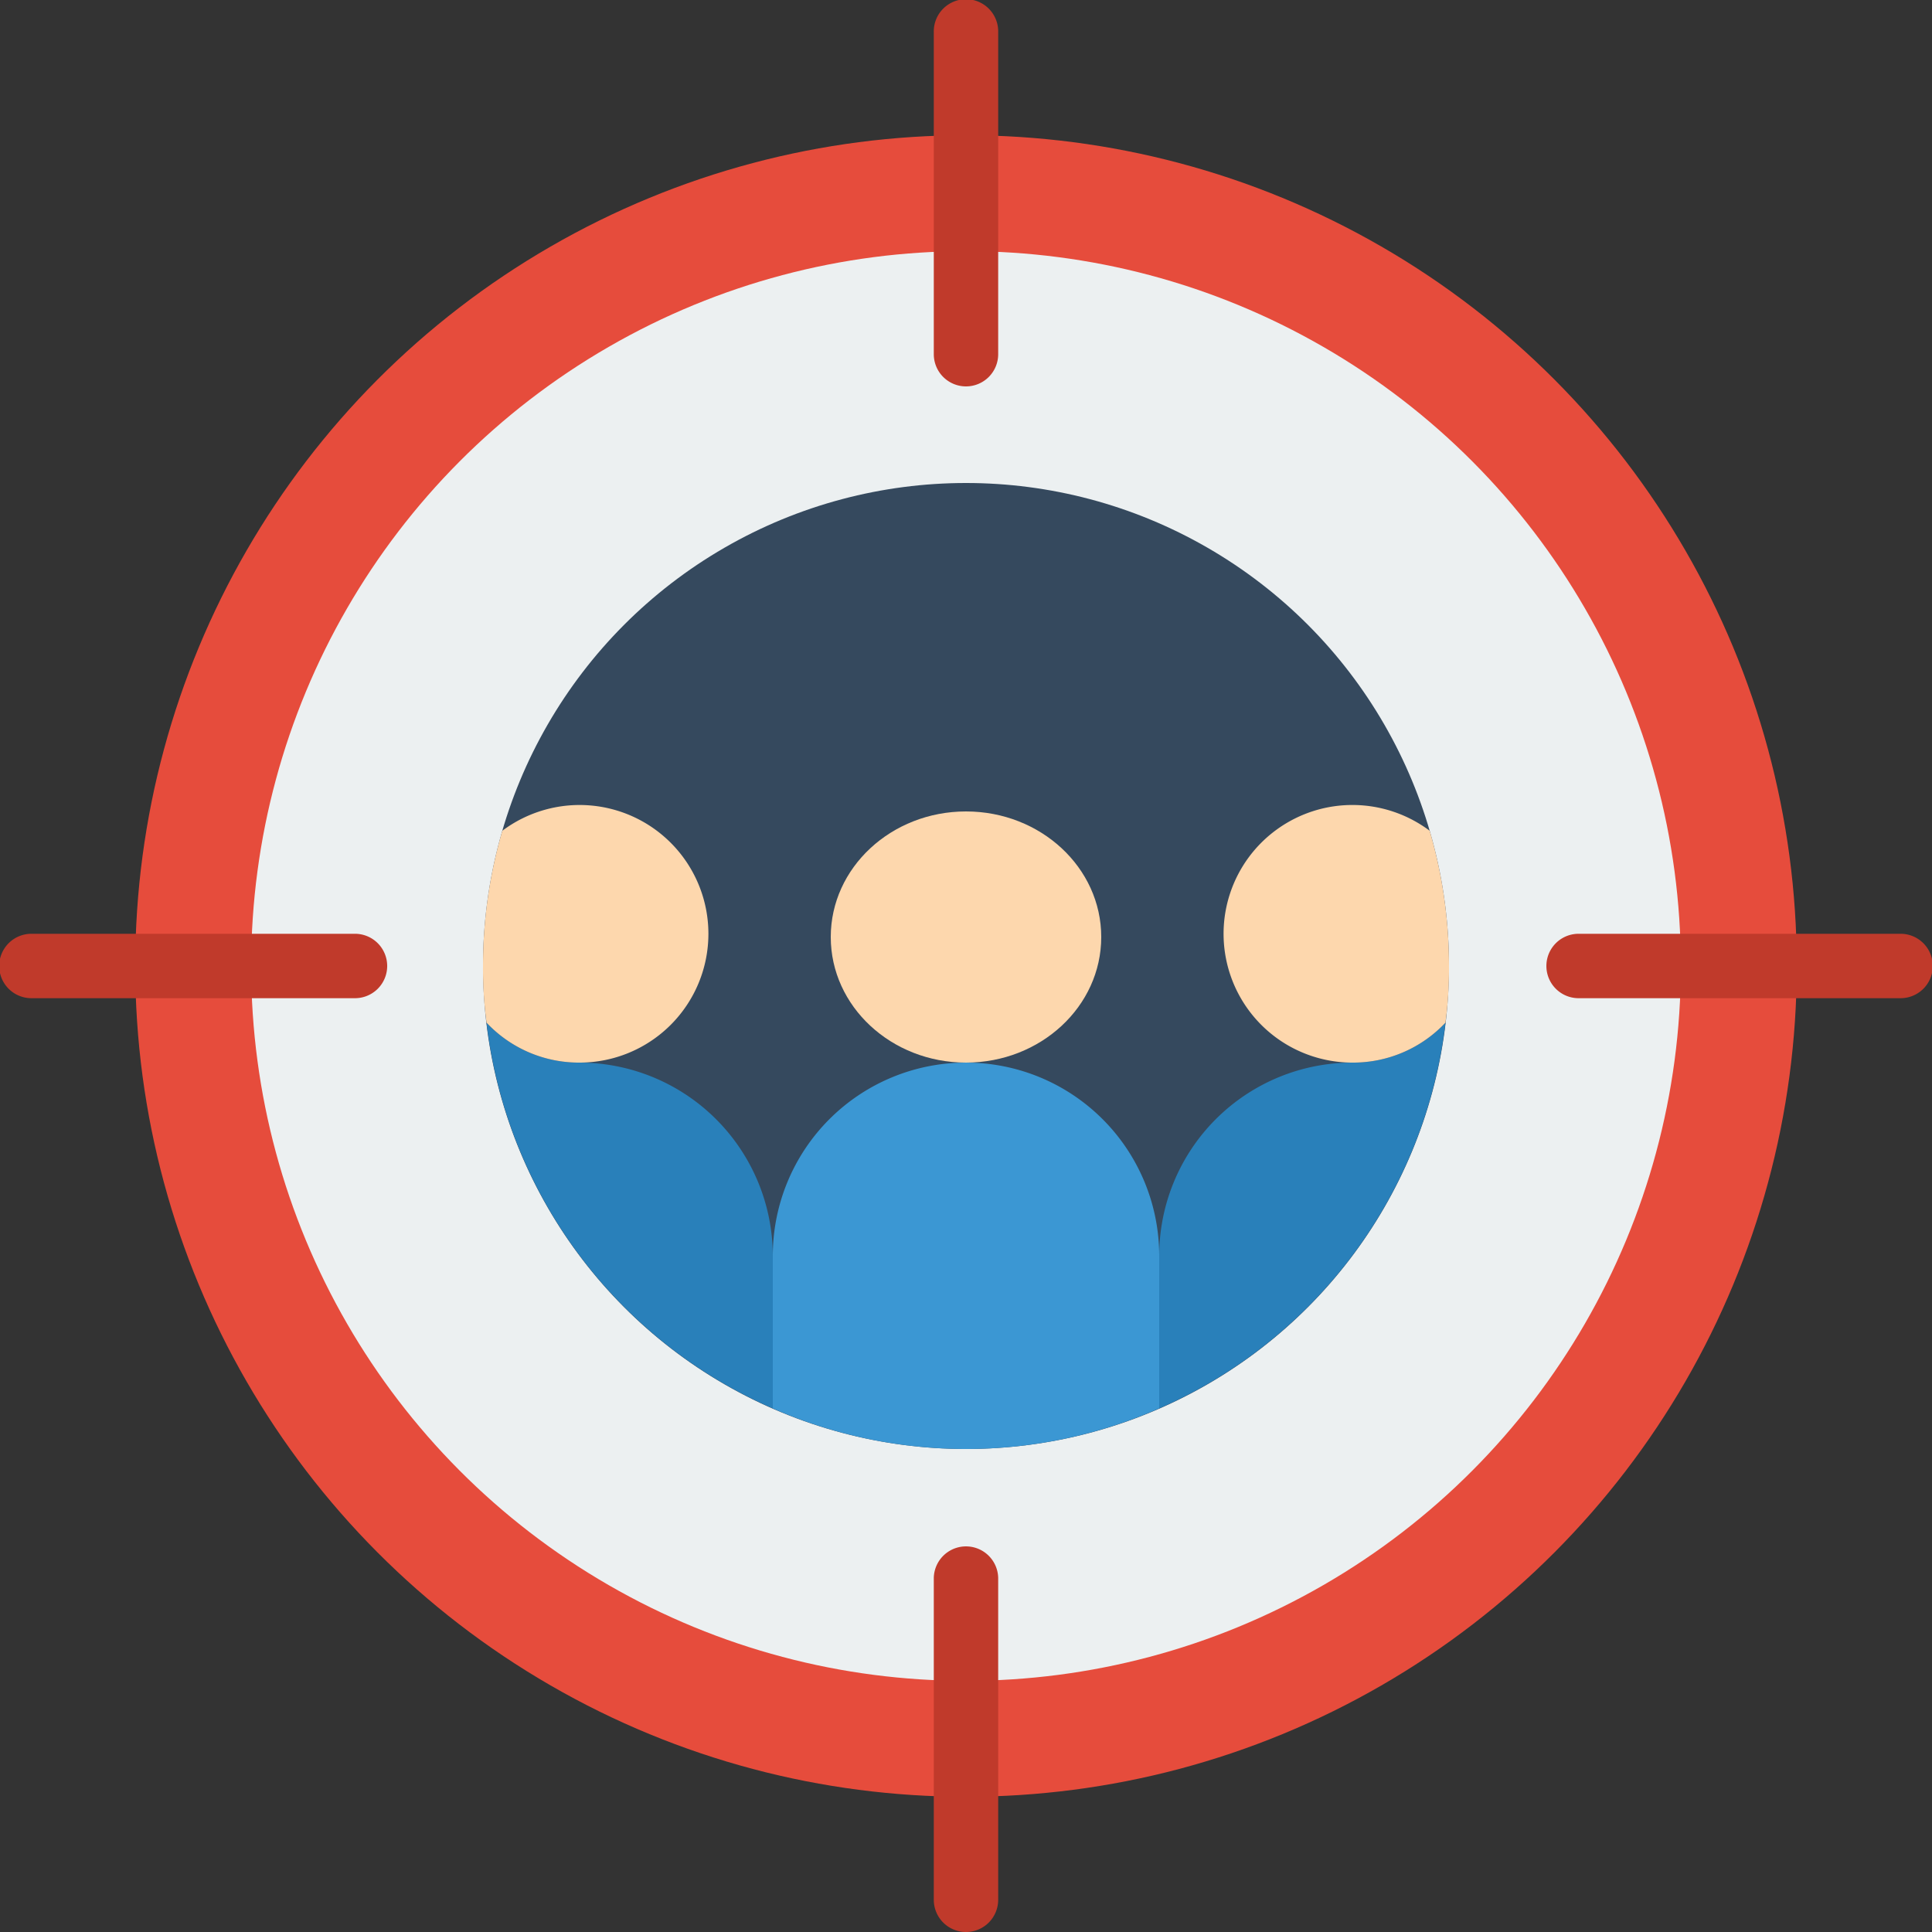
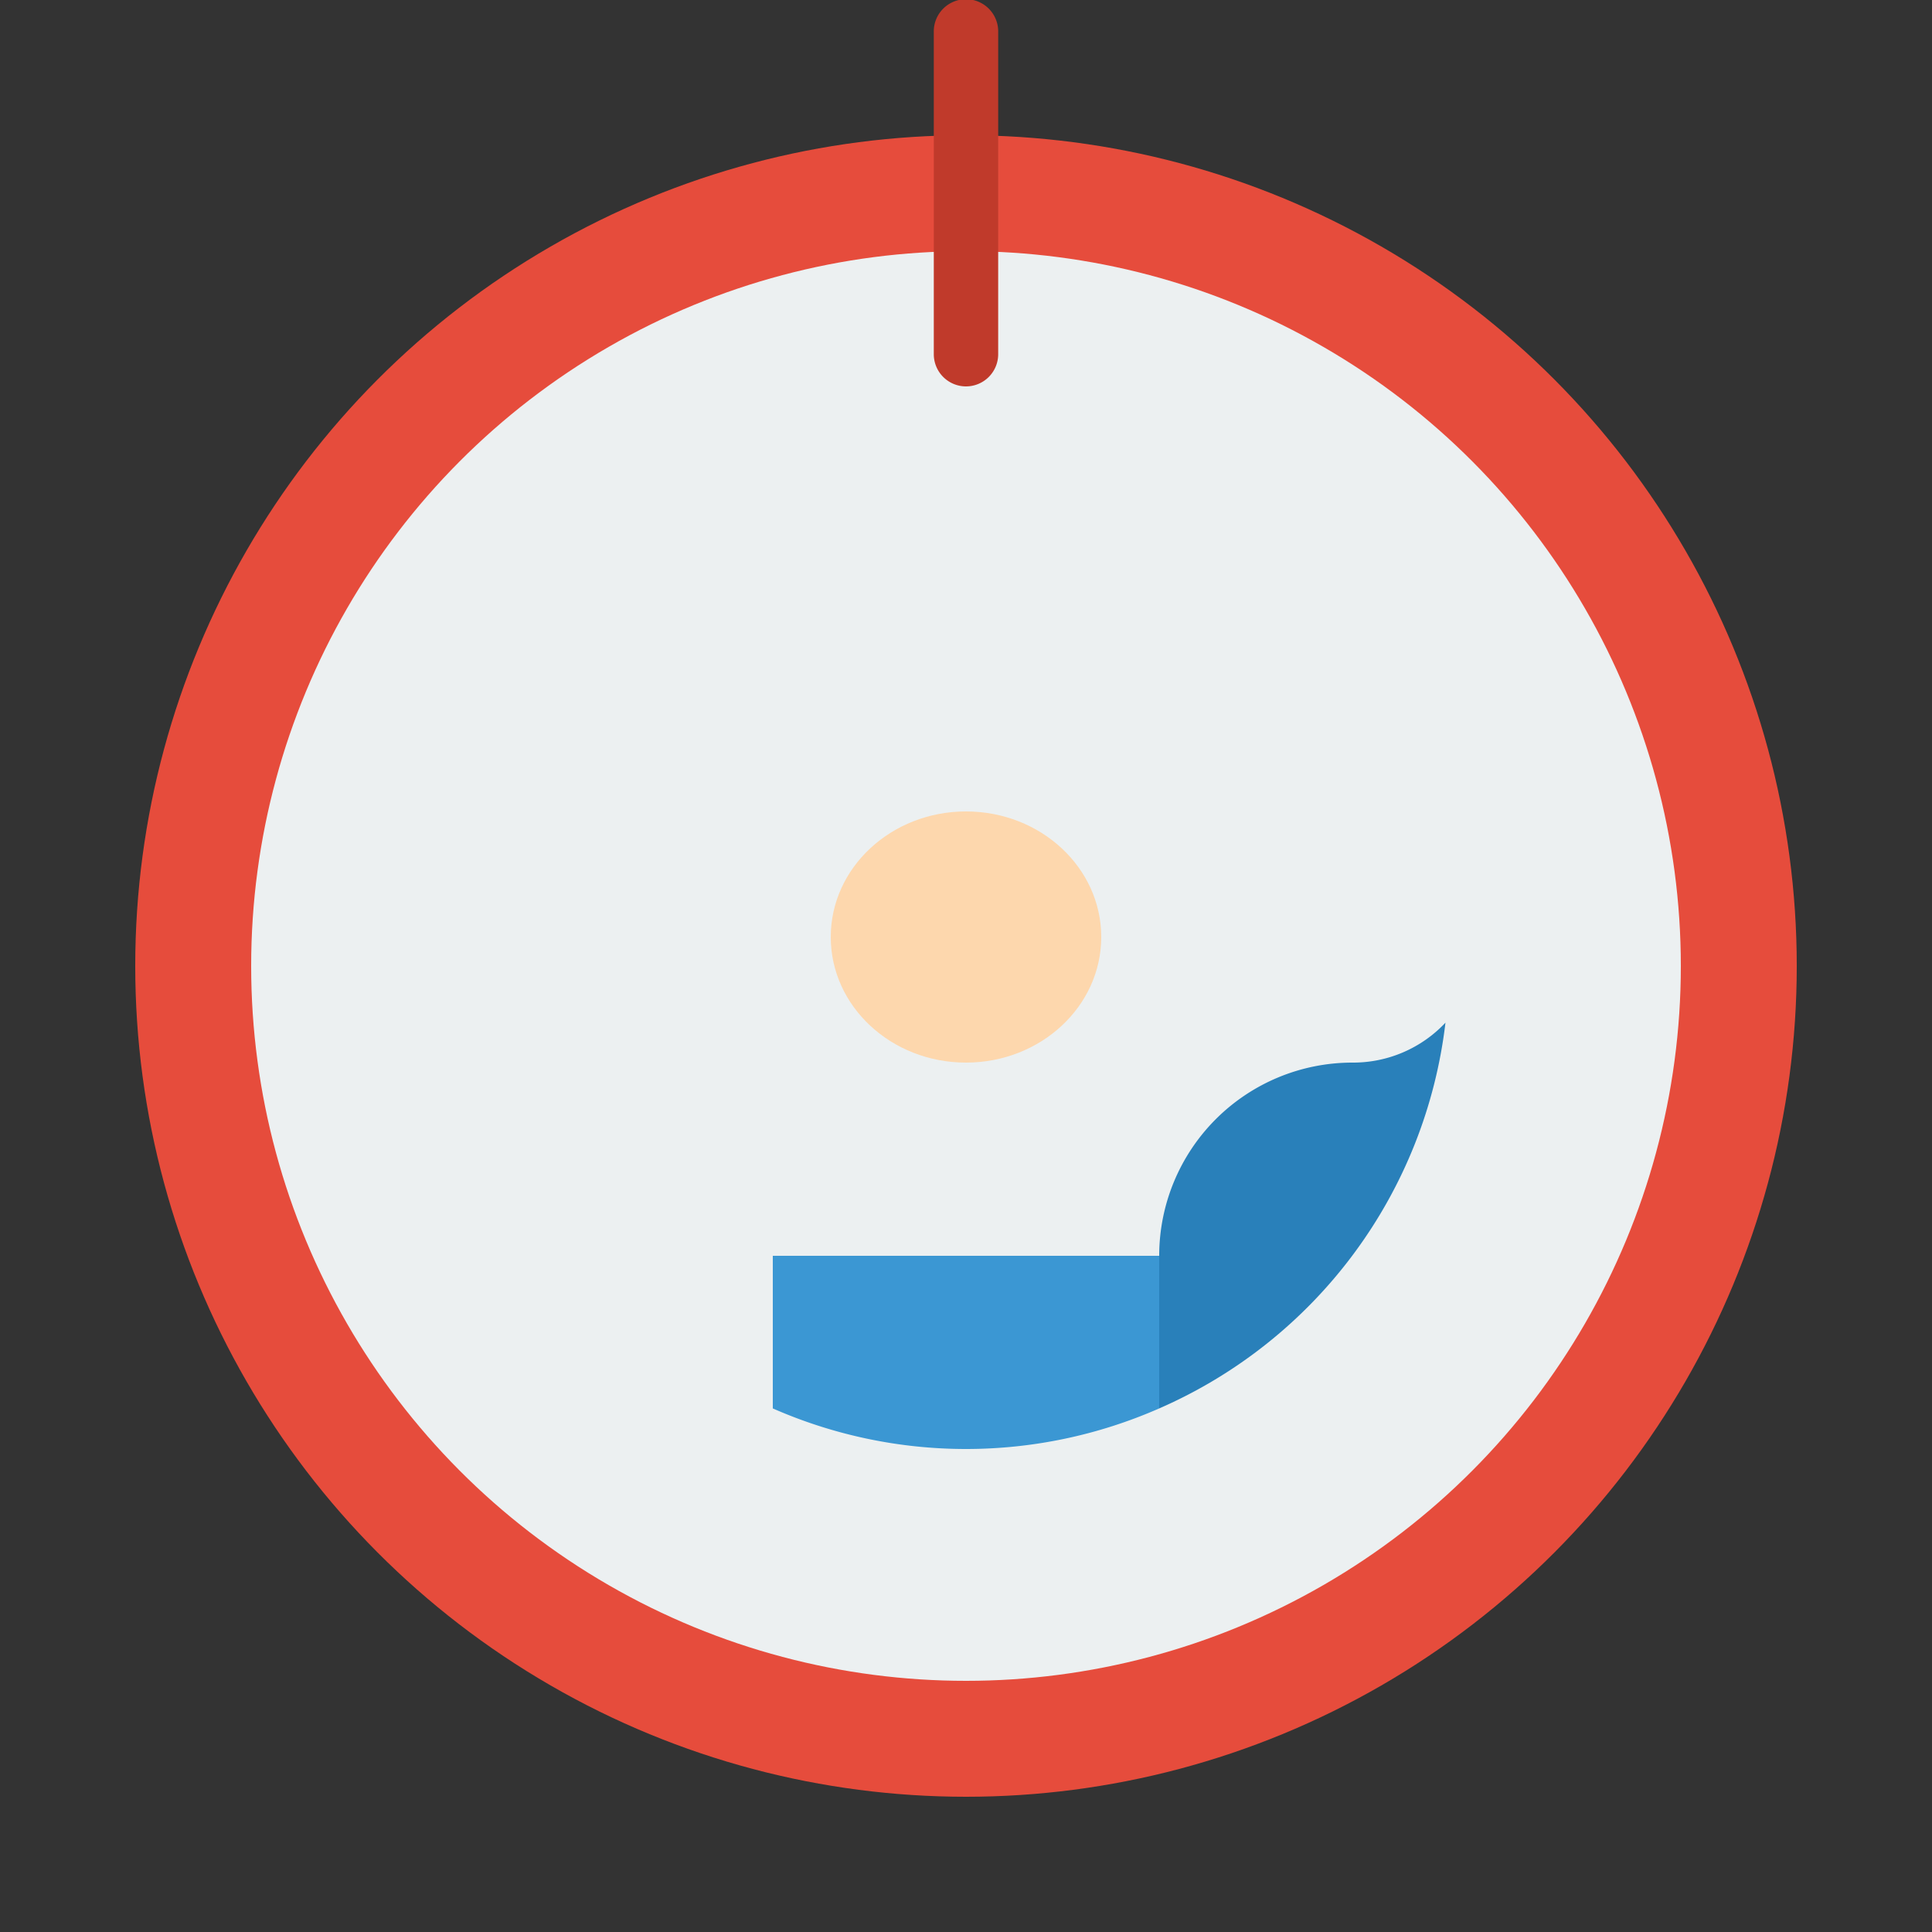
<svg xmlns="http://www.w3.org/2000/svg" width="100" height="100">
  <rect width="100%" height="100%" fill="#333333" stroke="none" />
  <g data-name="008---Target-Audience">
    <circle cx="43" cy="43" r="43" fill="#e64c3c" transform="translate(7 7)" />
    <circle cx="37" cy="37" r="37" fill="#ecf0f1" data-name="Oval" transform="translate(13 13)" />
-     <circle cx="25" cy="25" r="25" fill="#35495e" data-name="Oval" transform="translate(25 25)" />
    <ellipse cx="7" cy="6.5" fill="#fdd7ad" data-name="Oval" rx="7" ry="6.5" transform="translate(43 42)" />
    <g fill="#c03a2b" data-name="Group 13211">
      <path d="M50 20a1.667 1.667 0 0 1-1.667-1.667V1.667a1.667 1.667 0 1 1 3.333 0v16.666A1.667 1.667 0 0 1 50 20" />
-       <path d="M18.333 51.666H1.667a1.667 1.667 0 1 1 0-3.333h16.666a1.667 1.667 0 1 1 0 3.333M50 100a1.667 1.667 0 0 1-1.667-1.667V81.667a1.667 1.667 0 0 1 3.333 0v16.666A1.667 1.667 0 0 1 50 100m48.333-48.334H81.667a1.667 1.667 0 0 1 0-3.333h16.666a1.667 1.667 0 1 1 0 3.333" data-name="Shape" />
    </g>
    <path fill="#2980ba" d="M74.817 52.933A24.98 24.98 0 0 1 60 72.9V65a10 10 0 0 1 10-10 6.56 6.56 0 0 0 4.817-2.067" data-name="Shape" />
-     <path fill="#3b97d3" d="M60 65v7.9a24.86 24.86 0 0 1-20 0V65a10 10 0 0 1 20 0" data-name="Shape" />
-     <path fill="#2980ba" d="M40 65v7.9a24.98 24.98 0 0 1-14.817-19.967A6.56 6.56 0 0 0 30 55a10.015 10.015 0 0 1 10 10" data-name="Shape" />
-     <path fill="#fdd7ad" d="M36.667 48.334A6.667 6.667 0 0 1 30 55a6.56 6.56 0 0 1-4.817-2.067A21 21 0 0 1 25 50a24.9 24.9 0 0 1 1-7 6.667 6.667 0 0 1 10.667 5.333ZM75 50a21 21 0 0 1-.183 2.933A6.56 6.56 0 0 1 70 55a6.667 6.667 0 1 1 4-12 24.9 24.9 0 0 1 1 7" data-name="Shape" />
+     <path fill="#3b97d3" d="M60 65v7.9a24.86 24.86 0 0 1-20 0V65" data-name="Shape" />
  </g>
</svg>